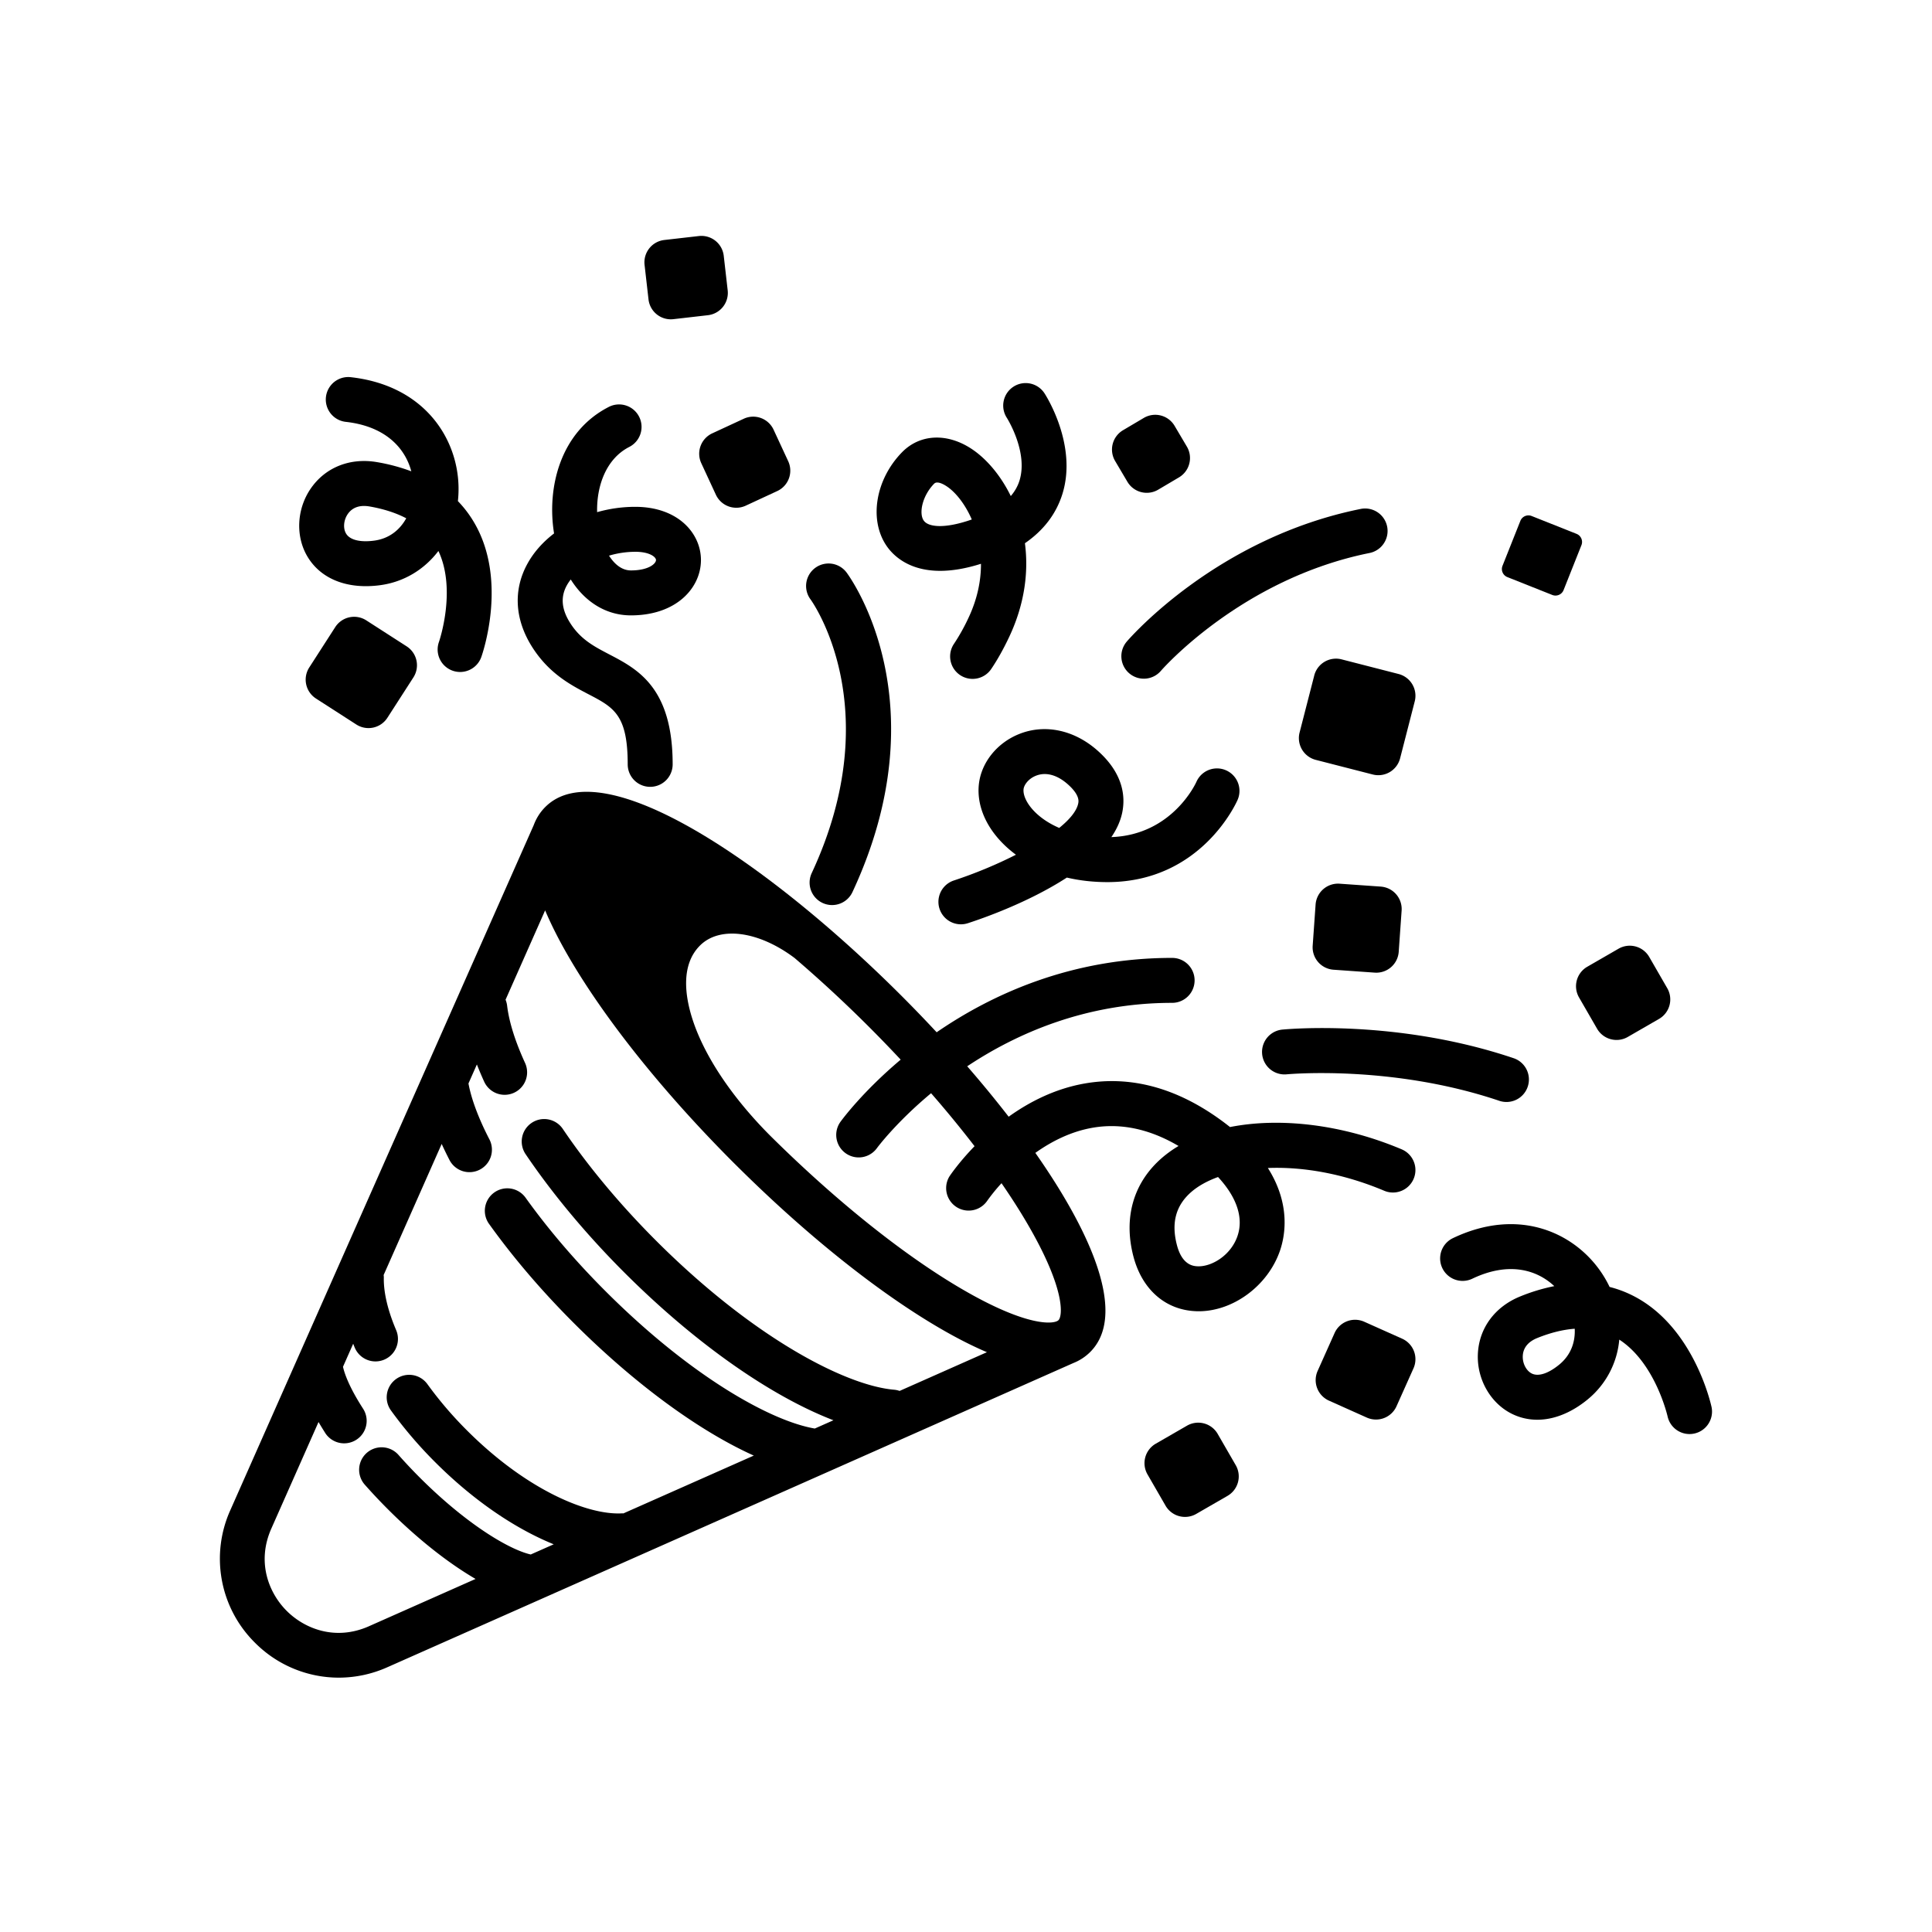
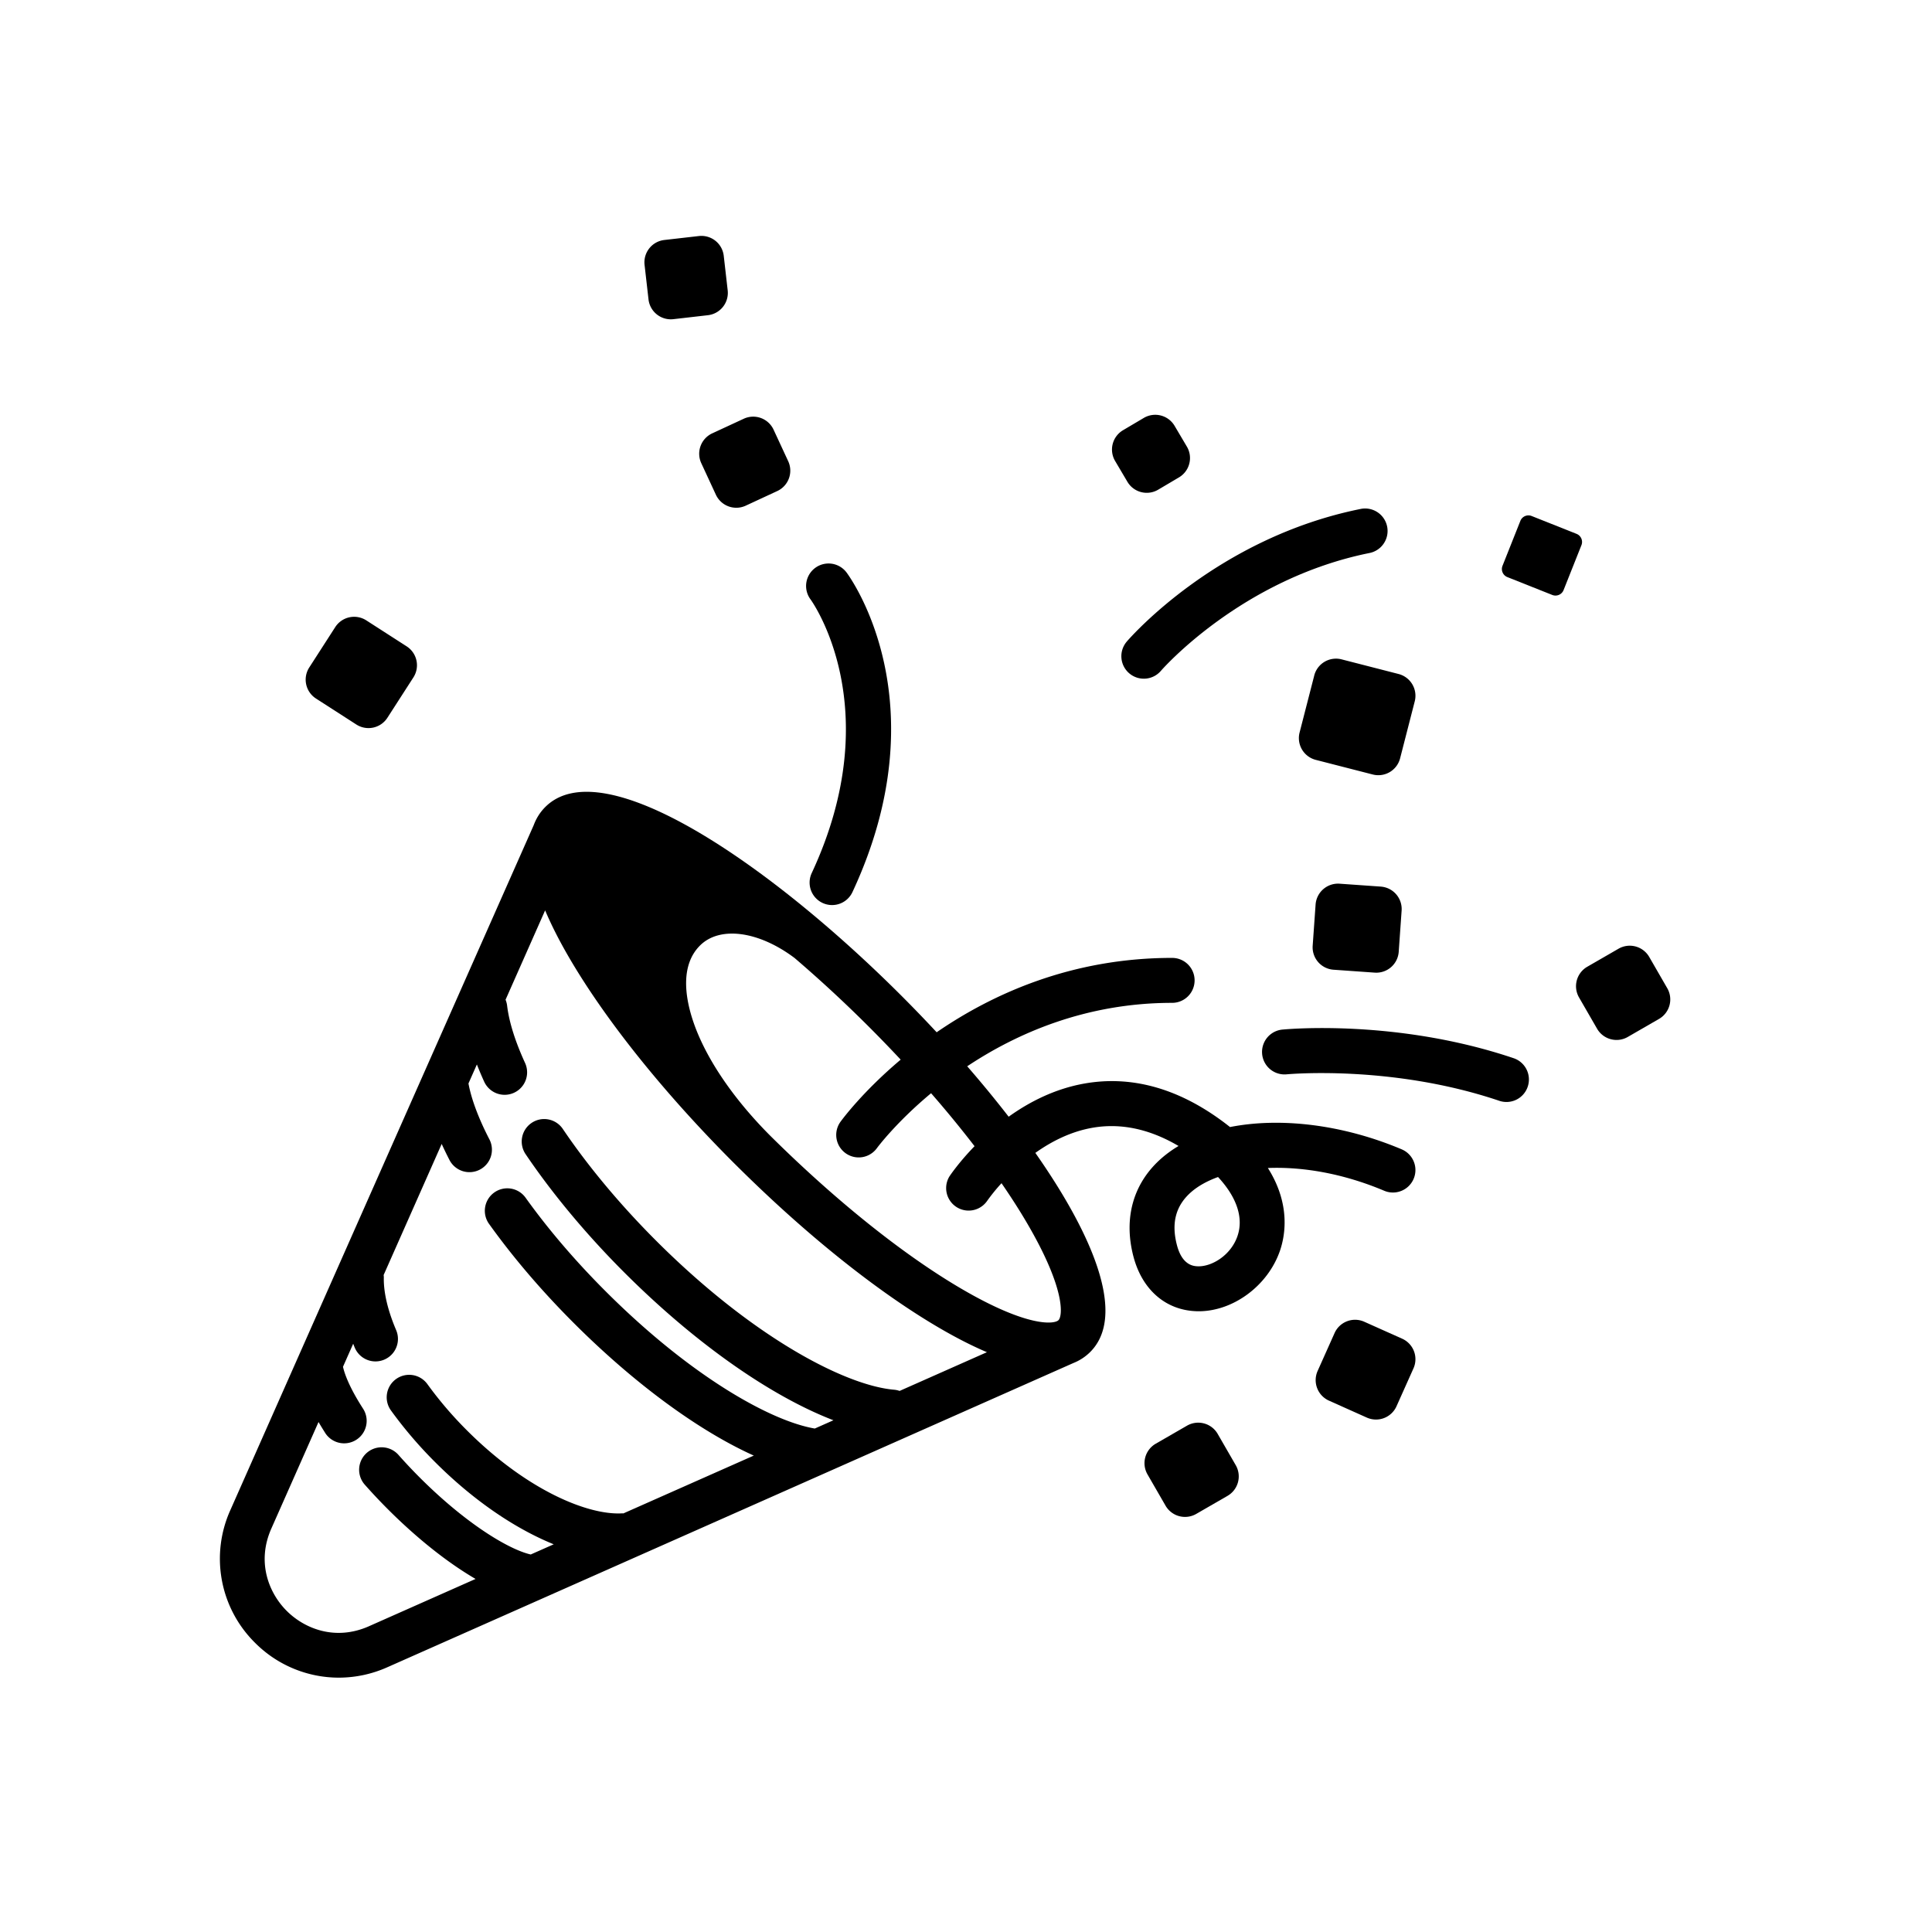
<svg xmlns="http://www.w3.org/2000/svg" width="120" height="120">
  <g fill="none" fill-rule="evenodd" class="artboard">
    <g fill="#000" fill-rule="nonzero" class="artboard__noun-party-1613685--1-">
      <path d="M97.925 33.16l-2.792-1.11a.54.54 0 0 0-.7.302l-1.11 2.792a.54.54 0 0 0 .301.7l2.792 1.11a.54.54 0 0 0 .7-.301l1.11-2.792a.54.54 0 0 0-.3-.7z" class="artboard__noun-party-1613685--1-__path" />
      <g class="artboard__noun-party-1613685--1-__group">
        <path d="M87.062 71.387c-3.675-1.55-7.548-2-10.664-1.384a15.232 15.232 0 0 0-.581-.442c-2.773-2.012-5.63-2.77-8.49-2.255-1.827.329-3.402 1.141-4.677 2.055a72.787 72.787 0 0 0-2.574-3.132c3.083-2.05 7.374-3.94 12.727-3.94a1.396 1.396 0 0 0 0-2.792c-6.25 0-11.164 2.24-14.626 4.619a86.676 86.676 0 0 0-2.185-2.266c-8.151-8.15-18.551-15.298-22.123-11.726-.32.32-.559.697-.719 1.127L14.308 93.795a7.339 7.339 0 0 0 1.526 8.235 7.346 7.346 0 0 0 5.206 2.172 7.418 7.418 0 0 0 3.027-.65L66.67 84.66a3.1 3.1 0 0 0 1.047-.687c2.216-2.216.305-7.06-3.41-12.365.987-.703 2.182-1.318 3.53-1.557 1.76-.313 3.56.066 5.364 1.128-.373.222-.718.47-1.033.742-1.773 1.538-2.4 3.715-1.767 6.13.54 2.051 1.993 3.319 3.888 3.39.055.003.11.004.164.004 2.148 0 4.297-1.588 5.046-3.755.318-.922.683-2.881-.749-5.143 2.106-.084 4.623.315 7.226 1.413a1.396 1.396 0 0 0 1.085-2.573zm-64.13 29.615c-2.129.95-4.043.134-5.124-.947-1.082-1.08-1.899-2.994-.949-5.127l2.925-6.604c.12.204.245.41.38.623a1.399 1.399 0 0 0 2.234.258c.437-.467.5-1.171.153-1.709-.876-1.358-1.156-2.194-1.247-2.603l.633-1.43c.034.083.065.165.1.248a1.396 1.396 0 1 0 2.569-1.094c-.525-1.231-.79-2.366-.766-3.28 0-.05-.007-.096-.011-.145l3.605-8.14c.145.318.3.64.47.97a1.396 1.396 0 1 0 2.48-1.281c-.667-1.292-1.107-2.475-1.287-3.444l.523-1.181c.138.35.288.705.454 1.07a1.396 1.396 0 1 0 2.539-1.163c-.622-1.359-.998-2.562-1.117-3.575a1.382 1.382 0 0 0-.095-.353l2.458-5.55c.38.897.87 1.867 1.48 2.915 2.274 3.906 5.916 8.448 10.256 12.788l.23.227.069.07.01.01.012.01c4.242 4.199 8.656 7.72 12.466 9.938 1.048.61 2.02 1.104 2.918 1.484l-5.424 2.406a1.392 1.392 0 0 0-.333-.074c-3.008-.253-8.751-3.216-14.8-9.266-2.223-2.223-4.22-4.616-5.777-6.92a1.396 1.396 0 1 0-2.314 1.562c1.655 2.45 3.77 4.986 6.116 7.332 4.407 4.407 9.092 7.684 12.998 9.188l-1.158.514c-2.724-.462-7.692-3.225-12.998-8.531-1.878-1.878-3.542-3.823-4.947-5.78a1.396 1.396 0 1 0-2.268 1.627c1.492 2.08 3.255 4.142 5.24 6.127 3.8 3.8 7.796 6.712 11.184 8.237L38.72 94c-.028 0-.055-.005-.084-.003-2.1.124-5.898-1.418-9.635-5.155a23.678 23.678 0 0 1-2.446-2.859 1.396 1.396 0 1 0-2.263 1.635 26.48 26.48 0 0 0 2.735 3.198c2.355 2.356 4.941 4.121 7.366 5.103l-1.428.633c-1.342-.304-4-1.887-6.886-4.773a31.452 31.452 0 0 1-1.33-1.413 1.396 1.396 0 0 0-2.093 1.848 34.28 34.28 0 0 0 1.449 1.54c1.831 1.83 3.731 3.326 5.433 4.317l-6.605 2.93zm42.811-19.003c-.255.256-1.897.453-5.956-1.91-3.632-2.112-7.873-5.506-11.97-9.571-2.38-2.394-4.09-4.964-4.817-7.246-.448-1.407-.729-3.338.477-4.543 1.226-1.227 3.642-.907 5.877.775a81.453 81.453 0 0 1 4.664 4.32c.66.661 1.301 1.326 1.925 1.992-2.342 1.974-3.614 3.688-3.736 3.856a1.396 1.396 0 0 0 2.258 1.643c.027-.038 1.188-1.6 3.366-3.413a68.517 68.517 0 0 1 2.7 3.29c-.964.993-1.508 1.798-1.561 1.878a1.397 1.397 0 0 0 2.323 1.548 11.4 11.4 0 0 1 .913-1.127c.603.876 1.15 1.73 1.628 2.552 2.362 4.058 2.165 5.7 1.91 5.956zm11.118-5.221c-.415 1.2-1.603 1.905-2.465 1.874-.237-.01-.959-.036-1.293-1.31-.365-1.39-.072-2.472.895-3.311.422-.365.983-.68 1.657-.924 1.162 1.25 1.598 2.537 1.206 3.67z" class="artboard__noun-party-1613685--1-__group__shape" />
-         <path d="M50.43 54.202a1.396 1.396 0 1 0 2.531 1.177c5.469-11.76-.137-19.494-.378-19.818a1.396 1.396 0 0 0-2.238 1.67c.049.065 4.858 6.705.085 16.97z" class="artboard__noun-party-1613685--1-__group__path" />
-         <path d="M36.552 43.12c1.57.82 2.436 1.271 2.436 4.356a1.396 1.396 0 0 0 2.792 0c0-4.777-2.183-5.916-3.937-6.831-.96-.502-1.79-.934-2.439-1.966-.53-.842-.594-1.602-.197-2.322.07-.125.151-.247.244-.364.89 1.412 2.212 2.229 3.737 2.229 1.226 0 2.29-.325 3.075-.939.81-.632 1.274-1.543 1.274-2.5 0-1.64-1.403-3.303-4.084-3.303-.811 0-1.61.116-2.365.331-.038-1.633.56-3.31 1.985-4.045a1.396 1.396 0 1 0-1.278-2.482c-3.008 1.55-3.84 5.021-3.381 7.849-.69.527-1.257 1.161-1.65 1.874-.896 1.621-.797 3.453.277 5.16 1.052 1.67 2.415 2.381 3.51 2.953zm2.9-8.848c.914 0 1.293.334 1.293.512 0 .225-.457.646-1.557.646-.566 0-1.022-.388-1.36-.917a5.763 5.763 0 0 1 1.625-.24zM63.31 45.588c-1.406.56-2.393 1.812-2.517 3.189-.105 1.172.366 2.391 1.325 3.433.295.32.624.614.984.879a28.002 28.002 0 0 1-3.848 1.597 1.396 1.396 0 0 0 .859 2.657c.86-.278 3.753-1.276 6.151-2.835.814.191 1.678.286 2.582.282 5.754-.037 7.934-4.904 8.024-5.11a1.396 1.396 0 0 0-2.561-1.113c-.015.033-1.474 3.291-5.28 3.427.327-.48.563-.987.674-1.52.2-.964.096-2.416-1.542-3.862-1.445-1.276-3.259-1.659-4.851-1.024zm3.004 3.117c.765.675.682 1.07.656 1.2-.1.478-.538.998-1.18 1.519-.648-.28-1.202-.653-1.618-1.105-.407-.442-.63-.926-.598-1.293.024-.27.302-.658.769-.844.176-.07.359-.105.546-.105.465 0 .955.214 1.425.628zM60.93 35.018c.003 1.03-.214 2.16-.767 3.339a12.189 12.189 0 0 1-.902 1.621 1.396 1.396 0 1 0 2.314 1.562c.386-.572.761-1.244 1.115-1.996.97-2.068 1.199-4.054.97-5.803 1.16-.8 1.94-1.821 2.326-3.053.953-3.05-1.028-6.133-1.113-6.263a1.394 1.394 0 0 0-1.926-.406 1.398 1.398 0 0 0-.414 1.928c.014.021 1.35 2.134.785 3.918-.108.34-.287.656-.536.946-.622-1.271-1.475-2.266-2.344-2.868-1.548-1.072-3.282-1.012-4.417.153-1.64 1.683-2.056 4.172-.968 5.79.522.775 2.095 2.33 5.877 1.132zm-2.91-4.974a.26.26 0 0 1 .195-.074c.217 0 .498.174.633.268.517.358 1.096 1.07 1.512 2.028-1.69.593-2.712.476-2.99.061-.304-.45-.09-1.523.65-2.283z" class="artboard__noun-party-1613685--1-__group__shape" />
+         <path d="M50.43 54.202a1.396 1.396 0 1 0 2.531 1.177c5.469-11.76-.137-19.494-.378-19.818a1.396 1.396 0 0 0-2.238 1.67c.049.065 4.858 6.705.085 16.97" class="artboard__noun-party-1613685--1-__group__path" />
        <path d="M69.986 39.85a1.396 1.396 0 0 0 2.119 1.818c.049-.057 4.99-5.726 12.988-7.326a1.396 1.396 0 0 0-.548-2.737c-8.931 1.786-14.333 7.982-14.56 8.245zm-47.234-1.317a1.396 1.396 0 0 0-1.93.418l-1.613 2.506a1.396 1.396 0 0 0 .417 1.93L22.132 45a1.395 1.395 0 0 0 1.93-.418l1.614-2.506a1.396 1.396 0 0 0-.418-1.93l-2.506-1.613zm21.713-7.805a1.396 1.396 0 0 0 1.854.68l1.958-.908a1.396 1.396 0 0 0 .68-1.853l-.908-1.958a1.395 1.395 0 0 0-1.853-.68l-1.958.907a1.396 1.396 0 0 0-.68 1.854l.907 1.958zM40.28 18.596a1.396 1.396 0 0 0 1.546 1.228l2.144-.246a1.396 1.396 0 0 0 1.228-1.545l-.245-2.144a1.395 1.395 0 0 0-1.546-1.228l-2.144.245a1.396 1.396 0 0 0-1.228 1.546l.245 2.144zm41.35 23.363l-.91 3.538a1.396 1.396 0 0 0 1.005 1.7l3.538.908a1.396 1.396 0 0 0 1.7-1.005l.909-3.538a1.396 1.396 0 0 0-1.005-1.699l-3.538-.909a1.396 1.396 0 0 0-1.7 1.005zM70.025 29.924a1.395 1.395 0 0 0 1.912.491l1.29-.763a1.396 1.396 0 0 0 .492-1.912l-.763-1.29a1.396 1.396 0 0 0-1.912-.492l-1.29.763a1.396 1.396 0 0 0-.492 1.912l.763 1.291zm15.738 25.144l-2.559-.18a1.398 1.398 0 0 0-1.49 1.294l-.181 2.559a1.396 1.396 0 0 0 1.294 1.49l2.56.181a1.396 1.396 0 0 0 1.49-1.294l.18-2.559a1.396 1.396 0 0 0-1.294-1.49zm1.326 28.08l-2.352-1.052c-.704-.315-1.53 0-1.845.704l-1.052 2.352a1.397 1.397 0 0 0 .704 1.844l2.352 1.053a1.396 1.396 0 0 0 1.844-.704l1.053-2.352a1.396 1.396 0 0 0-.704-1.845zm-11.456 5.914a1.396 1.396 0 0 0-1.907-.51l-1.942 1.12a1.396 1.396 0 0 0-.51 1.907l1.12 1.941a1.396 1.396 0 0 0 1.908.511l1.941-1.12a1.396 1.396 0 0 0 .51-1.908l-1.12-1.94zm26.803-29.625a1.396 1.396 0 0 0-1.907-.51l-1.942 1.12a1.396 1.396 0 0 0-.51 1.907l1.12 1.941a1.396 1.396 0 0 0 1.908.511l1.941-1.12a1.396 1.396 0 0 0 .51-1.907l-1.12-1.942z" class="artboard__noun-party-1613685--1-__group__path" />
-         <path d="M23.62 36.346c1.48-.2 2.742-.98 3.61-2.123 1.14 2.417.053 5.597.034 5.65a1.396 1.396 0 0 0 2.63.938c.069-.193 1.66-4.75-.433-8.337a7 7 0 0 0-1.02-1.349c.03-.278.044-.562.04-.851-.04-3.051-2.136-6.352-6.73-6.85a1.396 1.396 0 0 0-.301 2.775c2.494.27 3.71 1.63 4.097 3.075a11.534 11.534 0 0 0-2.124-.569c-1.693-.293-3.24.332-4.143 1.67-.869 1.289-.929 2.997-.15 4.251.847 1.364 2.484 1.991 4.49 1.72zm-2.025-4.41c.165-.246.47-.51 1.015-.51.103 0 .216.01.337.03.882.153 1.646.4 2.286.736-.392.708-1.044 1.26-1.985 1.387-.87.117-1.505-.038-1.746-.426-.203-.326-.163-.837.093-1.218zm77.03 54.975a5.406 5.406 0 0 0 1.951-3.705c2.243 1.455 2.992 4.73 3.005 4.786a1.396 1.396 0 0 0 2.729-.588c-.043-.2-1.09-4.911-4.757-6.86a7.002 7.002 0 0 0-1.578-.61 6.944 6.944 0 0 0-.413-.745c-1.64-2.573-5.16-4.276-9.33-2.28a1.396 1.396 0 0 0 1.206 2.518c2.263-1.083 4.013-.566 5.102.457a11.53 11.53 0 0 0-2.105.635c-1.593.642-2.58 1.988-2.643 3.6-.06 1.553.788 3.038 2.11 3.694 1.438.713 3.16.385 4.724-.902zm-4.043-2.683c.011-.296.13-.681.594-.968.088-.055.189-.106.303-.152.83-.334 1.609-.527 2.33-.577.04.808-.224 1.62-.957 2.224-.677.557-1.3.76-1.709.557-.343-.17-.58-.626-.561-1.084z" class="artboard__noun-party-1613685--1-__group__shape" />
        <path d="M94.013 65.726c-7.248-2.446-14.103-1.803-14.391-1.774a1.396 1.396 0 0 0 .275 2.778c.065-.006 6.538-.614 13.224 1.642a1.392 1.392 0 0 0 1.769-.877 1.396 1.396 0 0 0-.877-1.769z" class="artboard__noun-party-1613685--1-__group__path" />
      </g>
    </g>
  </g>
</svg>